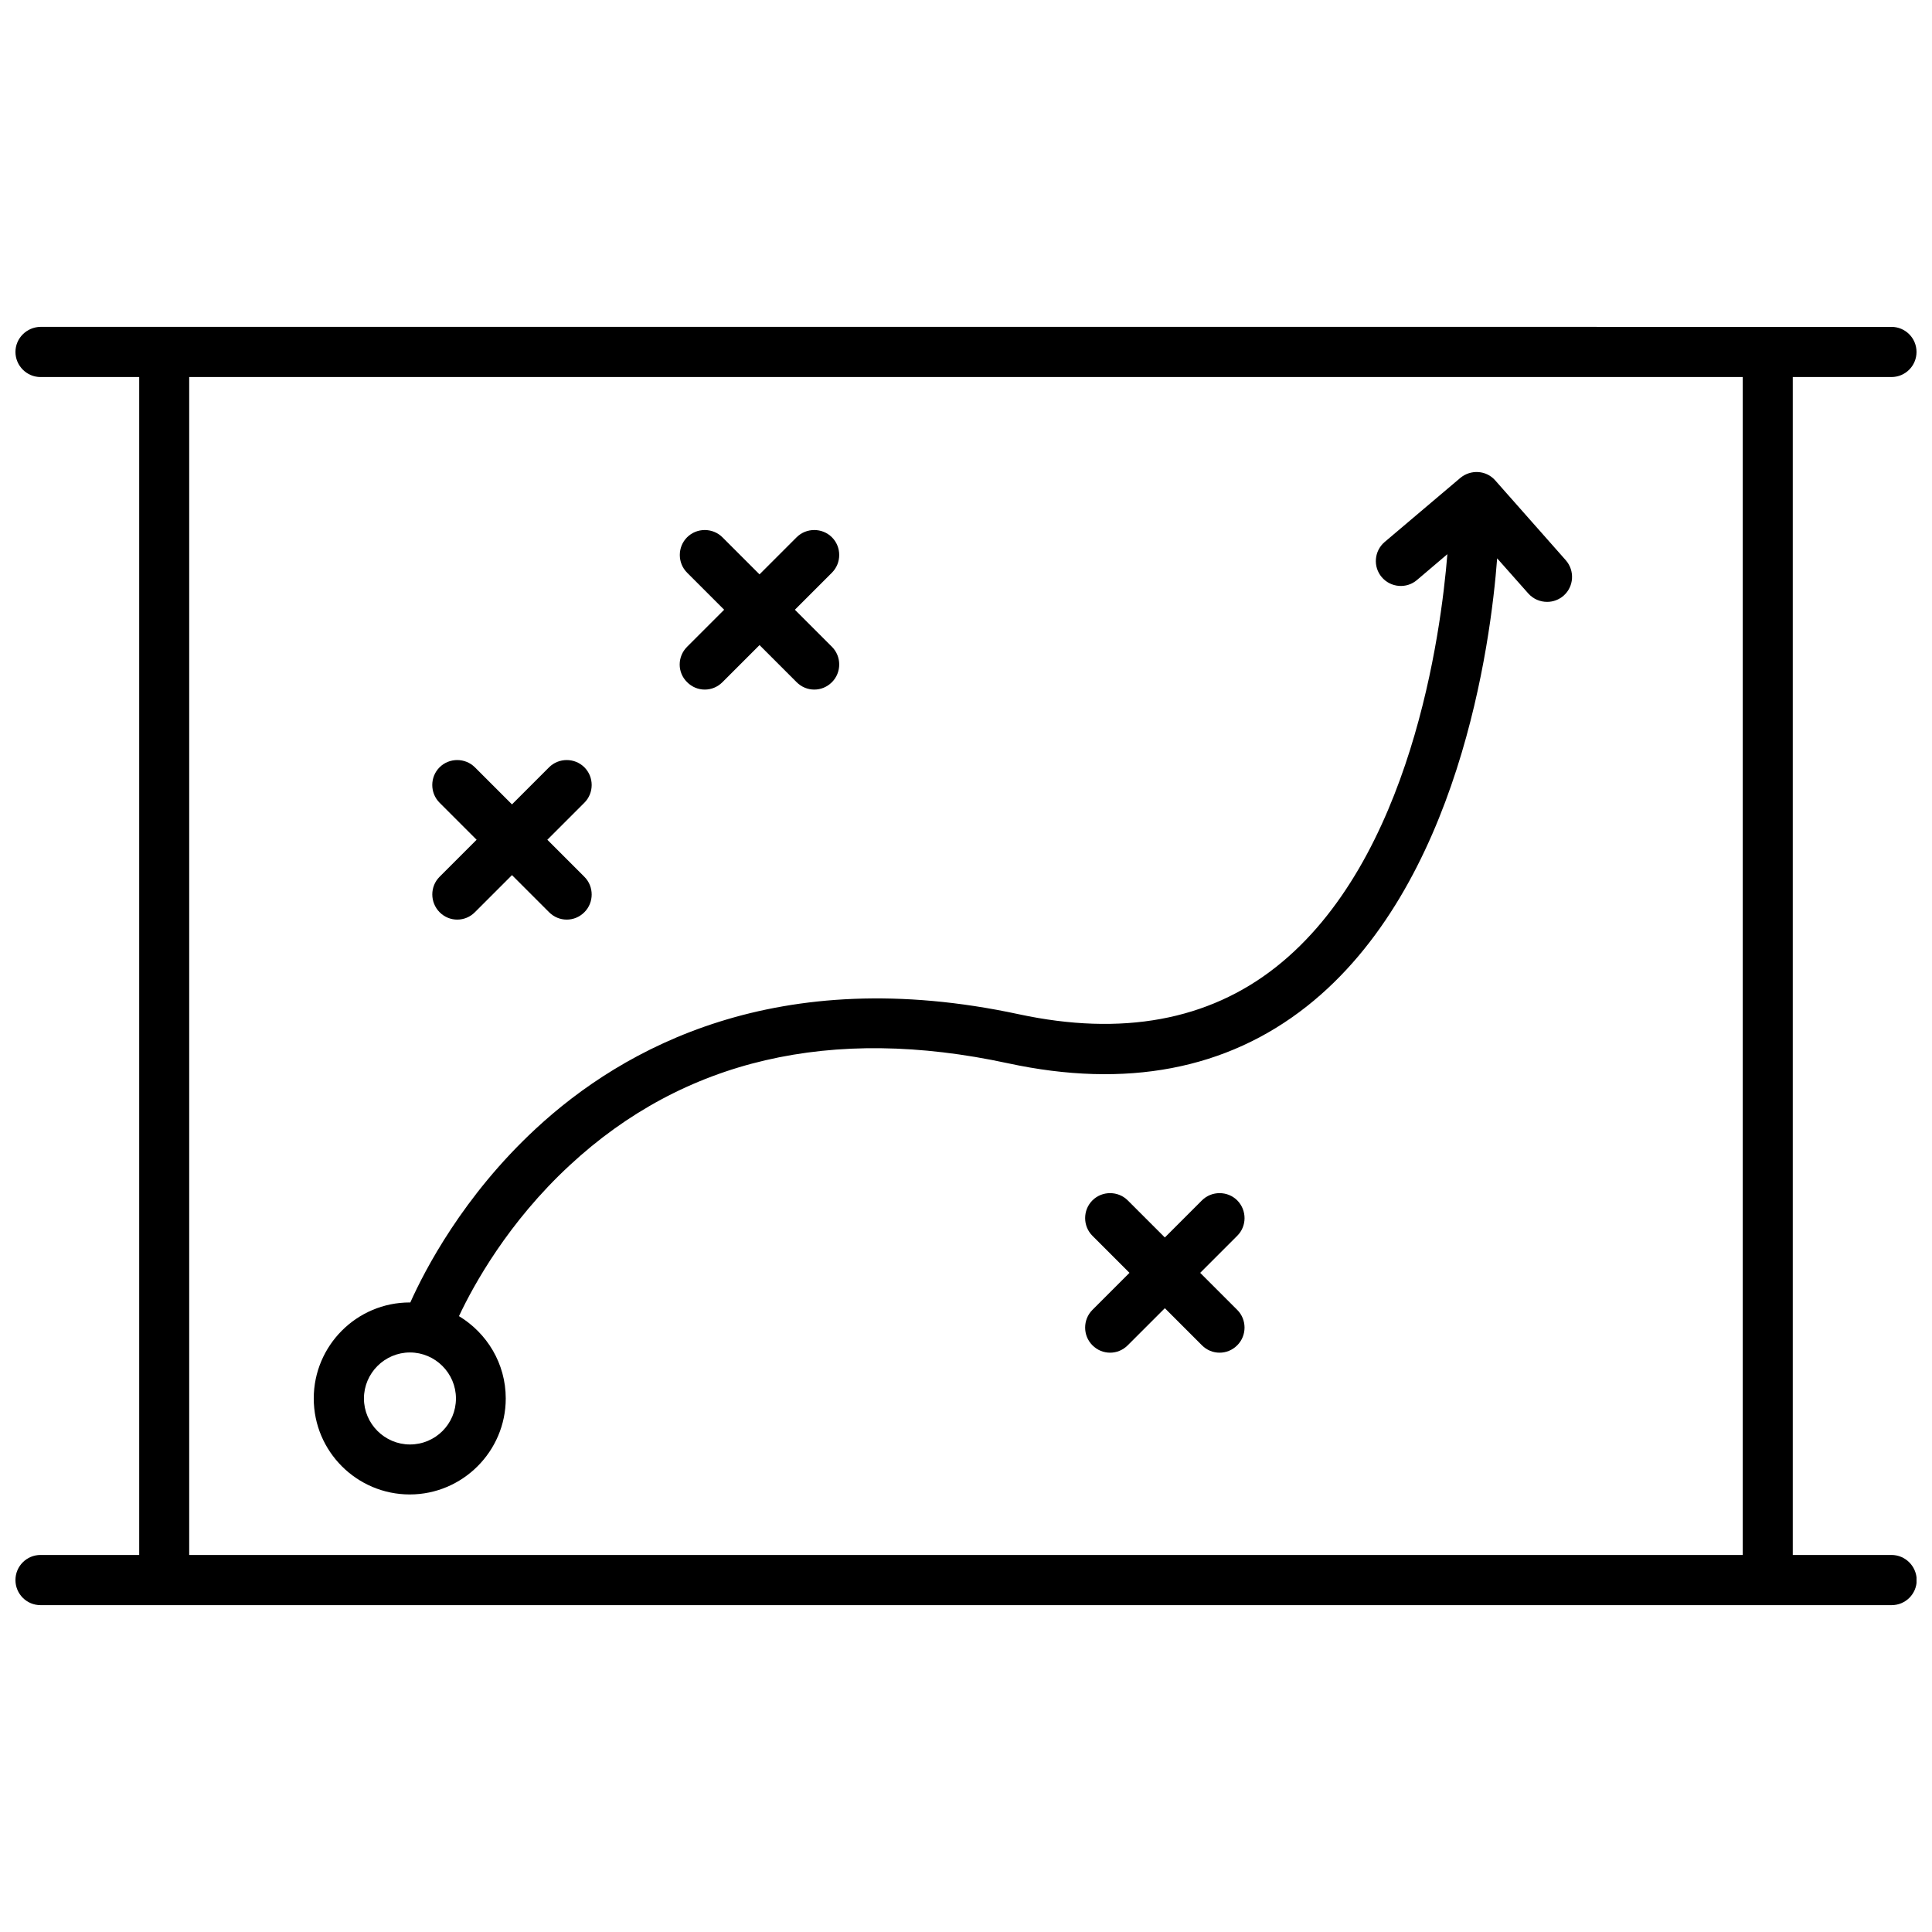
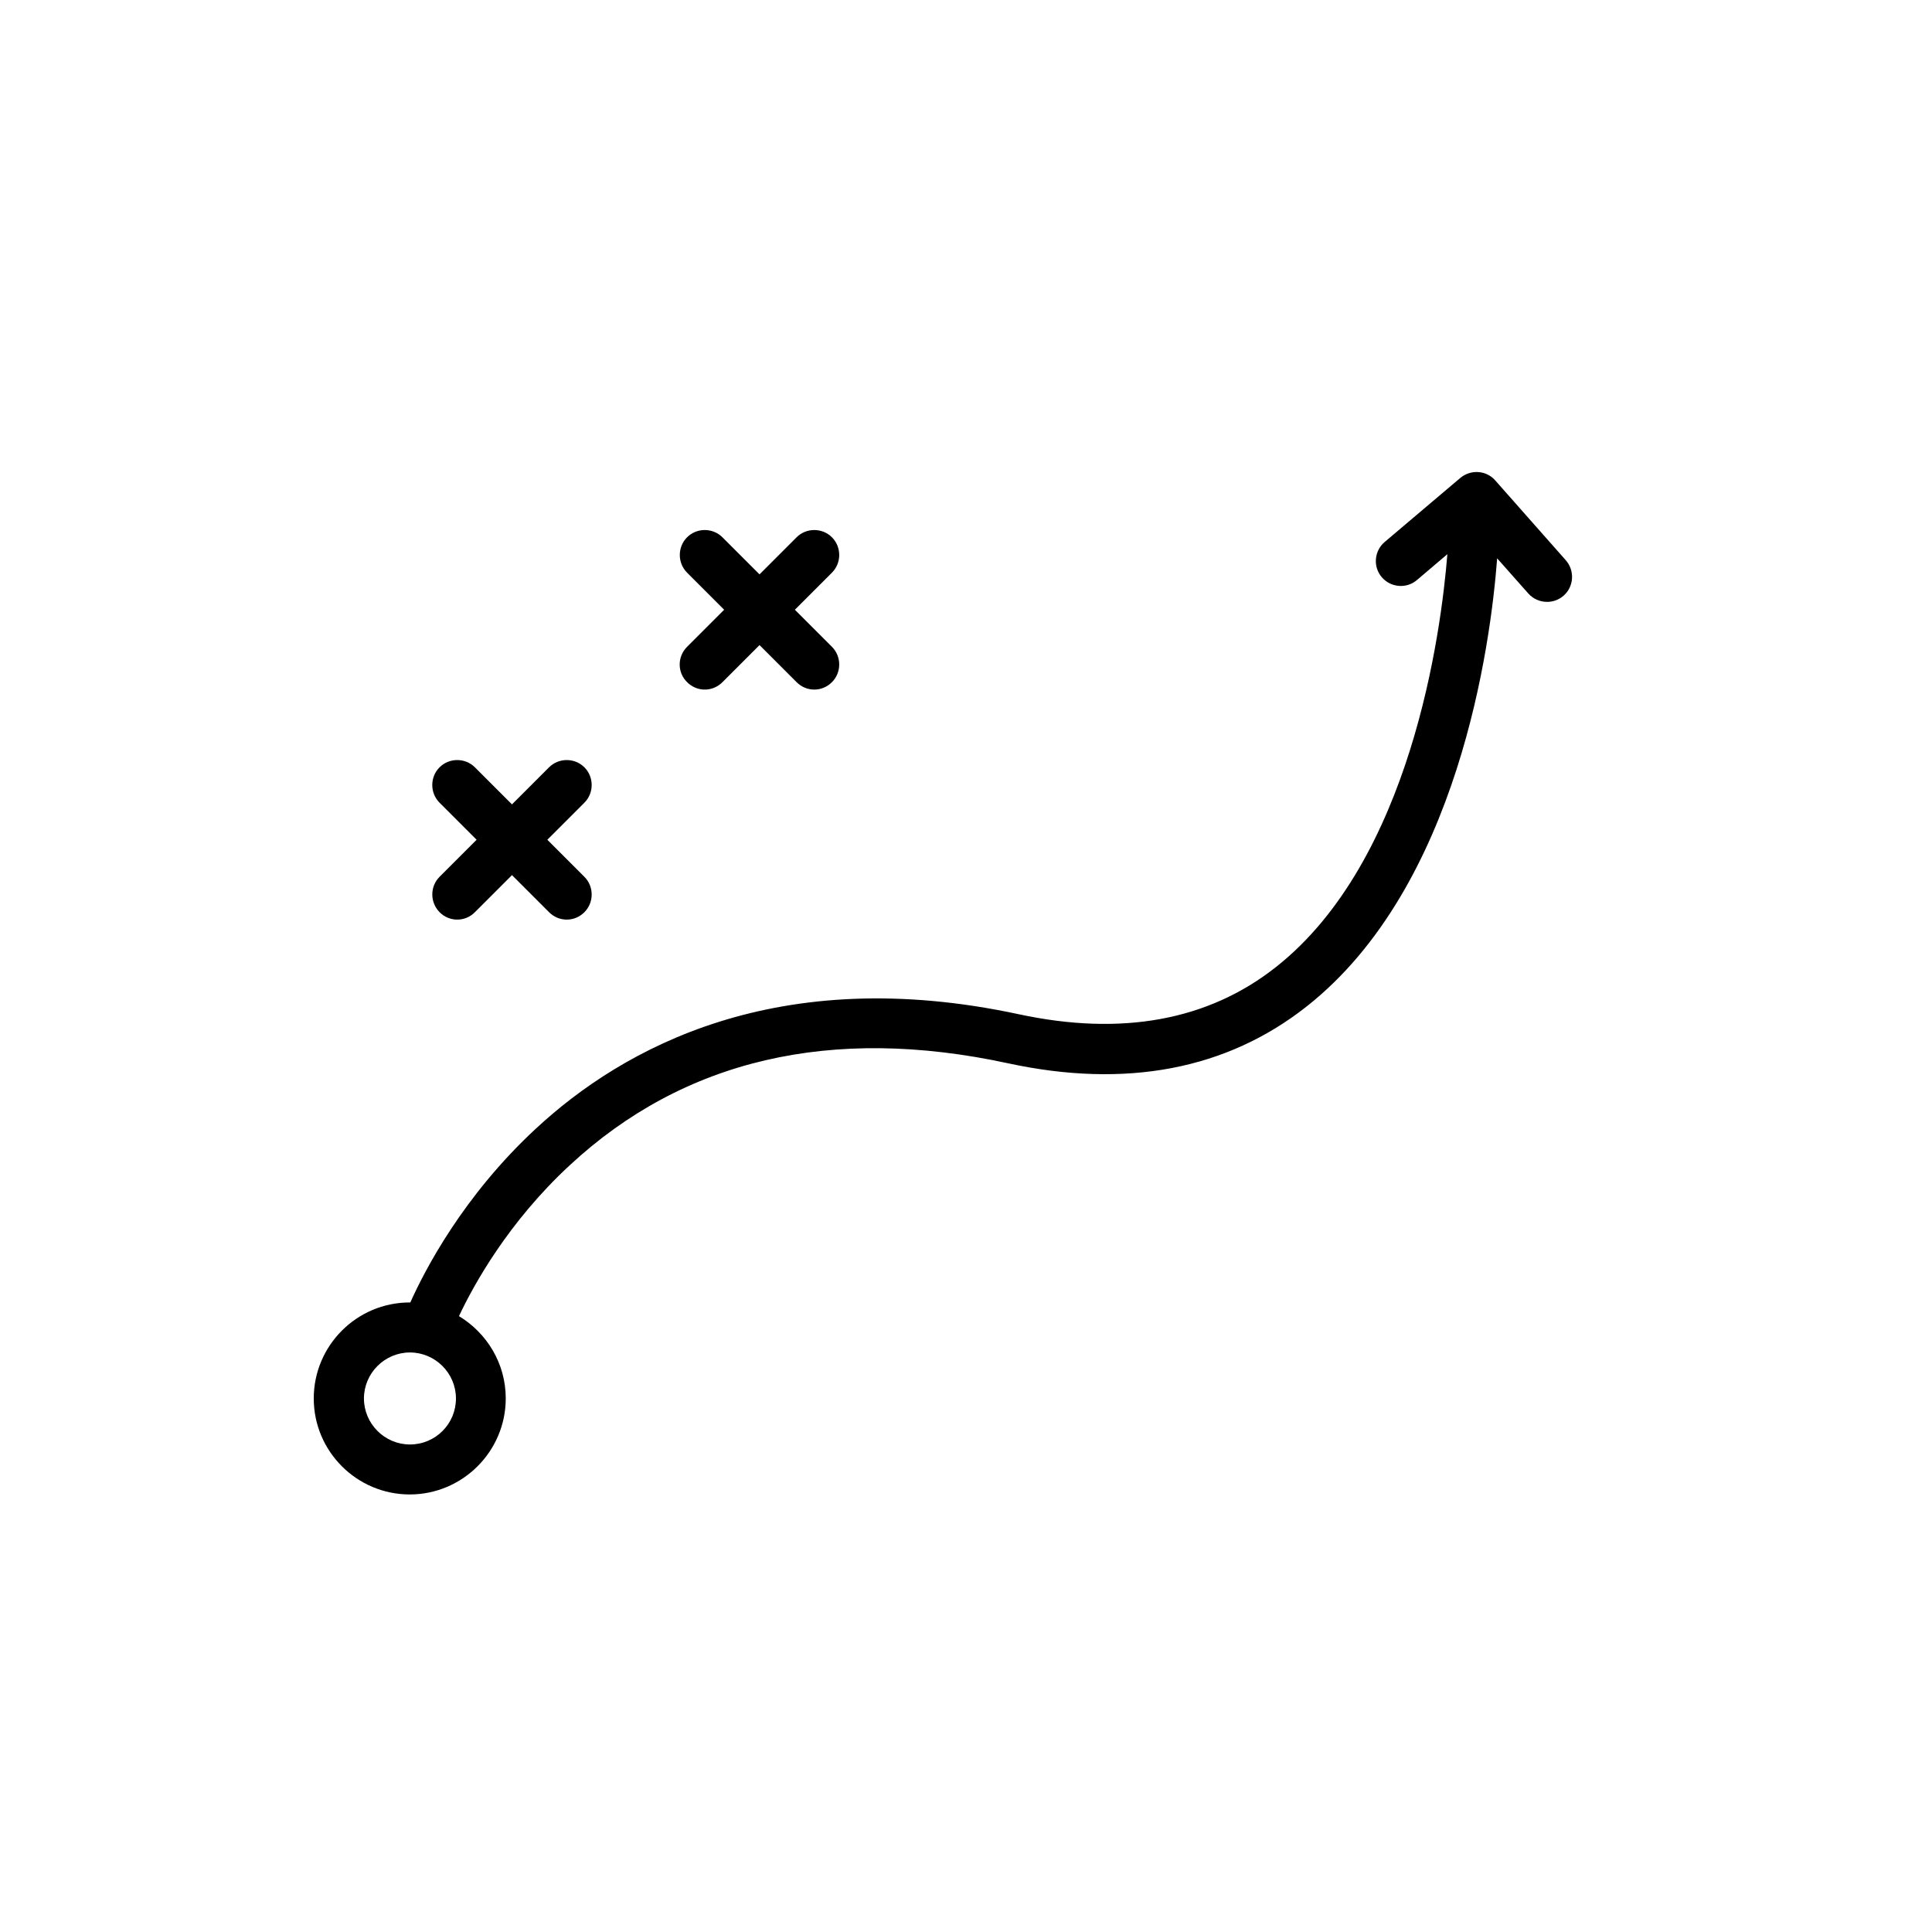
<svg xmlns="http://www.w3.org/2000/svg" width="800px" height="800px" version="1.1" viewBox="144 144 512 512">
  <defs>
    <clipPath id="a">
-       <path d="m148.09 230h503.81v340h-503.81z" />
+       <path d="m148.09 230h503.81h-503.81z" />
    </clipPath>
  </defs>
  <g clip-path="url(#a)">
    <path d="m645.25 556.08h-26.148v-312.16h26.148c3.68 0 6.648-2.973 6.648-6.648 0-3.68-2.973-6.648-6.648-6.648h-32.797l-424.96-0.004h-32.75c-3.676 0.051-6.648 3.023-6.648 6.652 0 3.629 2.973 6.648 6.648 6.648h26.148v312.16h-26.148c-3.676 0-6.648 2.973-6.648 6.652 0 3.68 2.973 6.648 6.648 6.648h490.56c3.68 0 6.648-2.973 6.648-6.648-0.047-3.68-3.019-6.652-6.695-6.652zm-451.11 0v-312.16h411.71v312.16z" />
  </g>
  <path d="m540.26 271.32c-2.367-2.719-6.5-2.973-9.27-0.656l-20.051 16.977c-2.769 2.367-3.125 6.551-0.754 9.32 2.367 2.769 6.551 3.125 9.32 0.754l8.062-6.852c-1.664 20.707-9.574 81.164-45.445 109.43-17.938 14.156-40.859 18.34-68.113 12.496-63.934-13.754-104.89 8.867-128.02 30.328-19.246 17.836-29.422 37.484-33.25 46.047h-0.152c-14.055 0-25.441 11.438-25.441 25.441 0 14.055 11.438 25.441 25.441 25.441 14.008 0 25.441-11.438 25.441-25.441 0-9.27-4.988-17.332-12.395-21.816 3.879-8.262 13.047-24.887 29.32-39.953 30.23-28.062 69.324-37.18 116.18-27.055 31.285 6.75 57.938 1.664 79.148-15.062 40.355-31.84 48.77-96.176 50.48-118.75l8.262 9.32c1.309 1.461 3.125 2.215 4.988 2.215 1.562 0 3.125-0.555 4.383-1.664 2.719-2.418 2.973-6.602 0.555-9.371zm-287.62 255.48c-6.699 0-12.191-5.492-12.191-12.191 0-6.699 5.492-12.191 12.191-12.191 6.699 0 12.191 5.492 12.191 12.191 0.004 6.75-5.438 12.191-12.191 12.191z" />
  <path d="m260.49 385.74c1.309 1.309 2.973 1.965 4.684 1.965 1.715 0 3.375-0.656 4.684-1.965l9.824-9.824 9.824 9.824c1.309 1.309 2.973 1.965 4.684 1.965 1.715 0 3.375-0.656 4.684-1.965 2.57-2.57 2.57-6.801 0-9.371l-9.824-9.824 9.824-9.824c2.57-2.57 2.57-6.801 0-9.371-2.57-2.57-6.801-2.57-9.371 0l-9.824 9.824-9.824-9.824c-2.57-2.57-6.801-2.57-9.371 0-2.57 2.57-2.57 6.801 0 9.371l9.824 9.824-9.824 9.824c-2.559 2.566-2.559 6.75 0.008 9.371z" />
  <path d="m326.09 324.78c1.309 1.309 2.973 1.965 4.684 1.965 1.715 0 3.375-0.656 4.684-1.965l9.824-9.824 9.824 9.824c1.309 1.309 2.973 1.965 4.684 1.965 1.715 0 3.375-0.656 4.684-1.965 2.57-2.57 2.57-6.801 0-9.371l-9.824-9.824 9.824-9.824c2.57-2.57 2.57-6.801 0-9.371-2.57-2.57-6.801-2.57-9.371 0l-9.824 9.824-9.824-9.824c-2.57-2.57-6.801-2.57-9.371 0-2.57 2.57-2.57 6.801 0 9.371l9.824 9.824-9.824 9.824c-2.613 2.617-2.613 6.801 0.008 9.371z" />
-   <path d="m471.89 462.12c-2.57-2.57-6.801-2.57-9.371 0l-9.824 9.824-9.824-9.824c-2.57-2.57-6.801-2.57-9.371 0-2.57 2.57-2.57 6.801 0 9.371l9.824 9.824-9.824 9.824c-2.57 2.57-2.57 6.801 0 9.371 1.309 1.309 2.973 1.965 4.684 1.965 1.715 0 3.375-0.656 4.684-1.965l9.828-9.824 9.824 9.824c1.309 1.309 2.973 1.965 4.684 1.965 1.715 0 3.375-0.656 4.684-1.965 2.57-2.57 2.57-6.801 0-9.371l-9.824-9.824 9.824-9.824c2.574-2.57 2.574-6.75 0.004-9.371z" />
</svg>